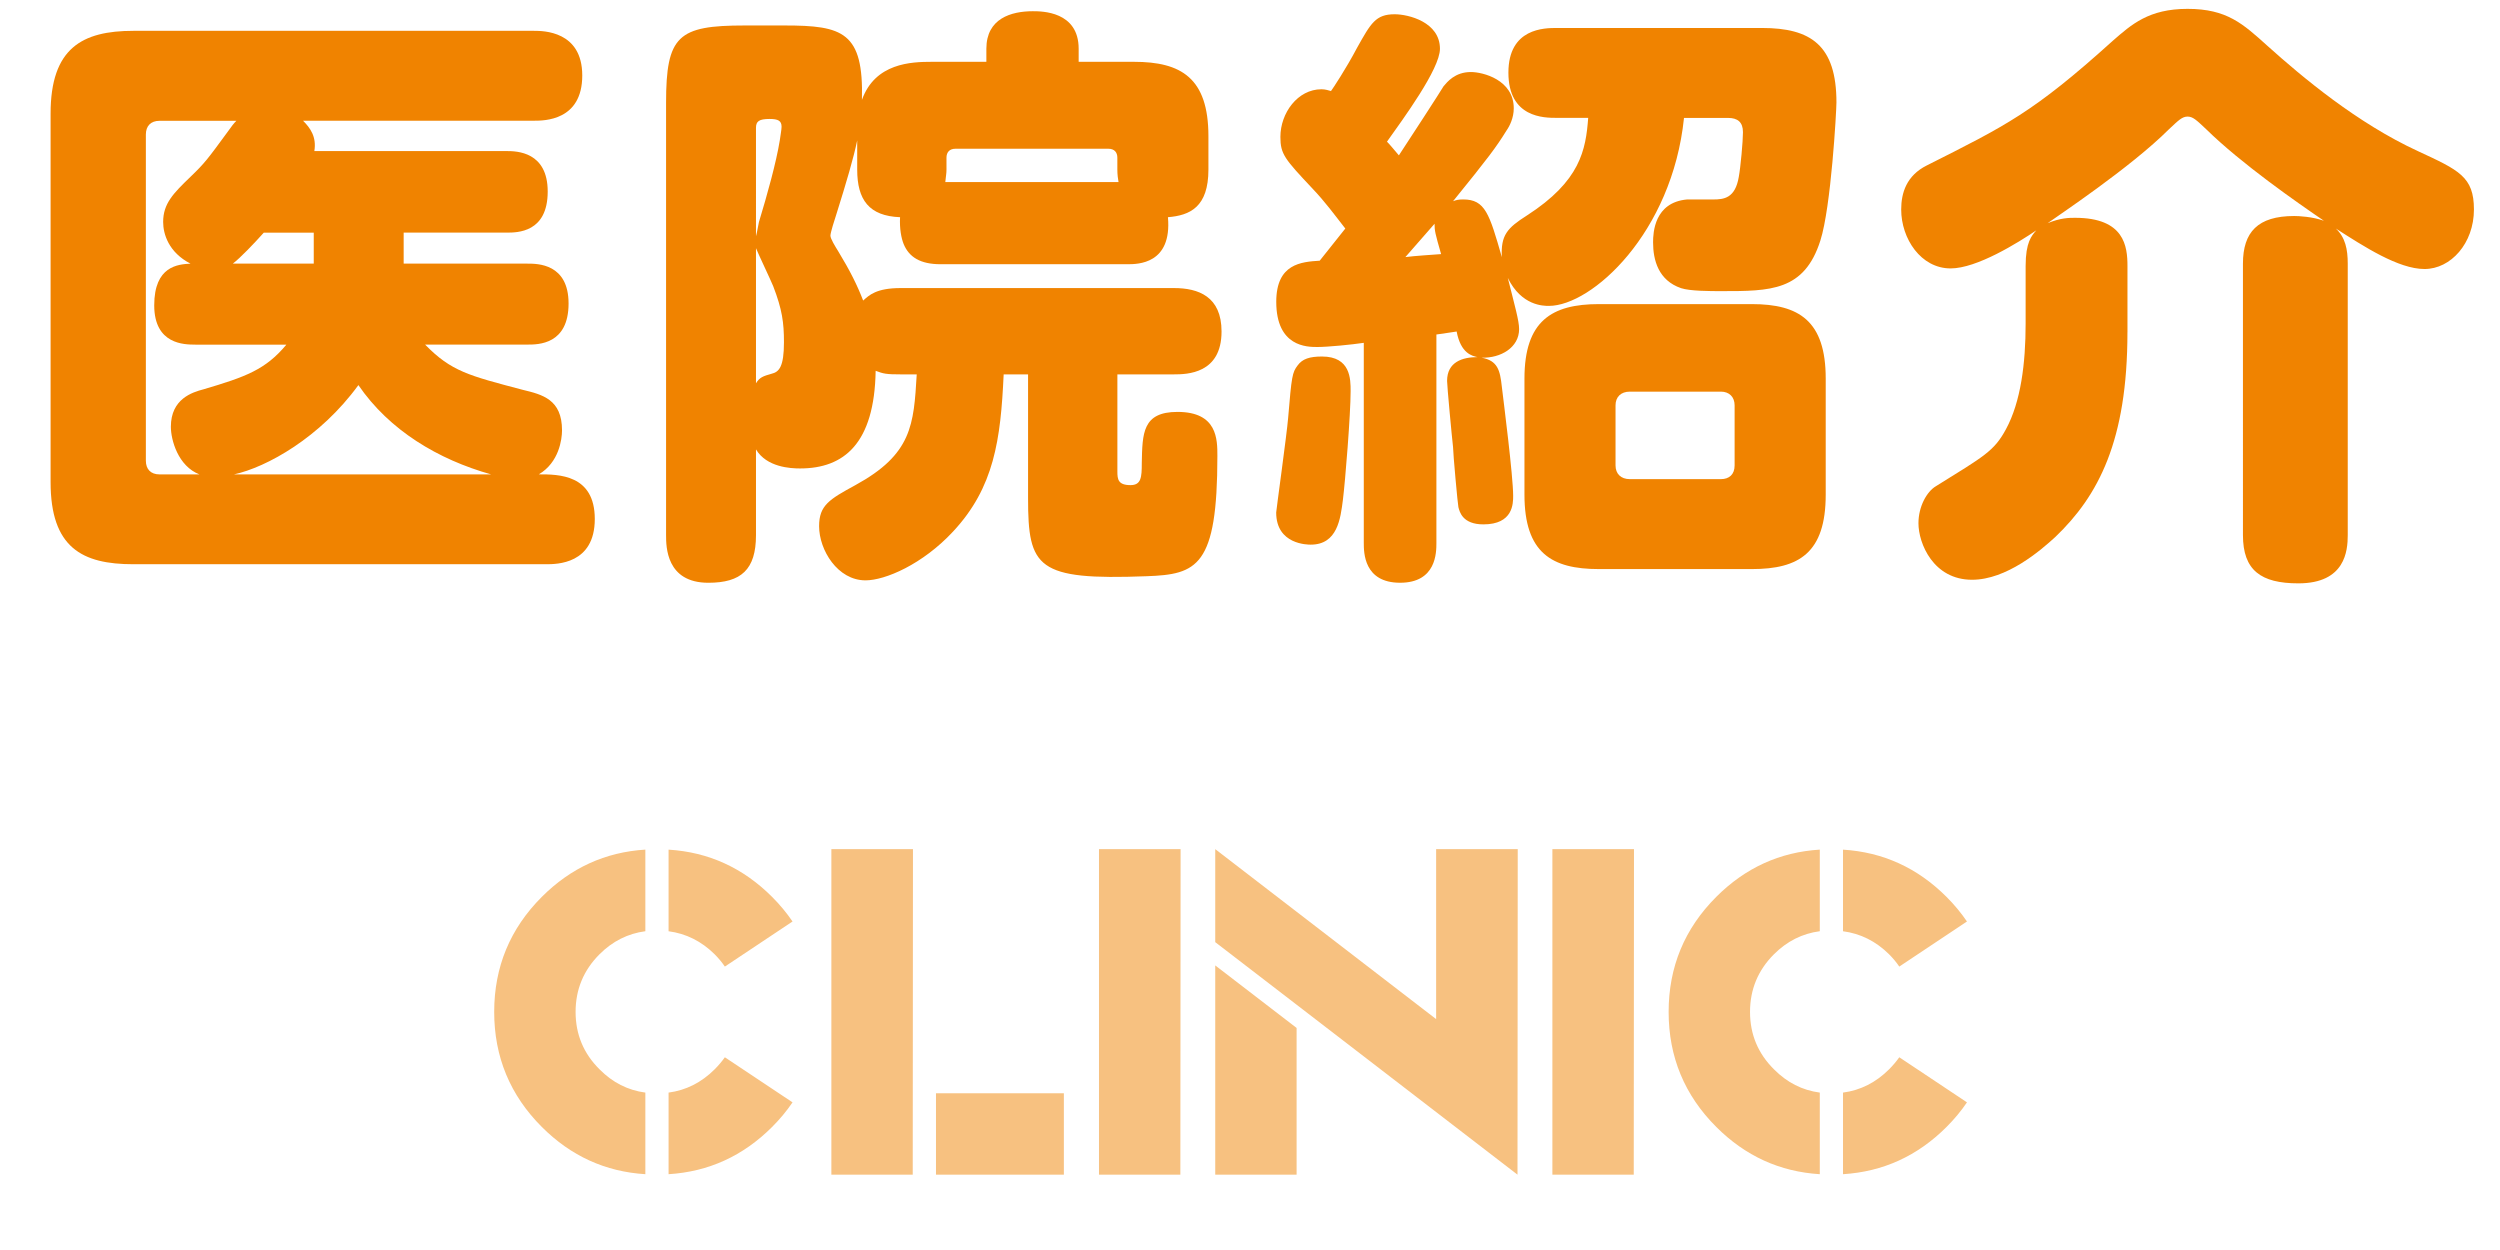
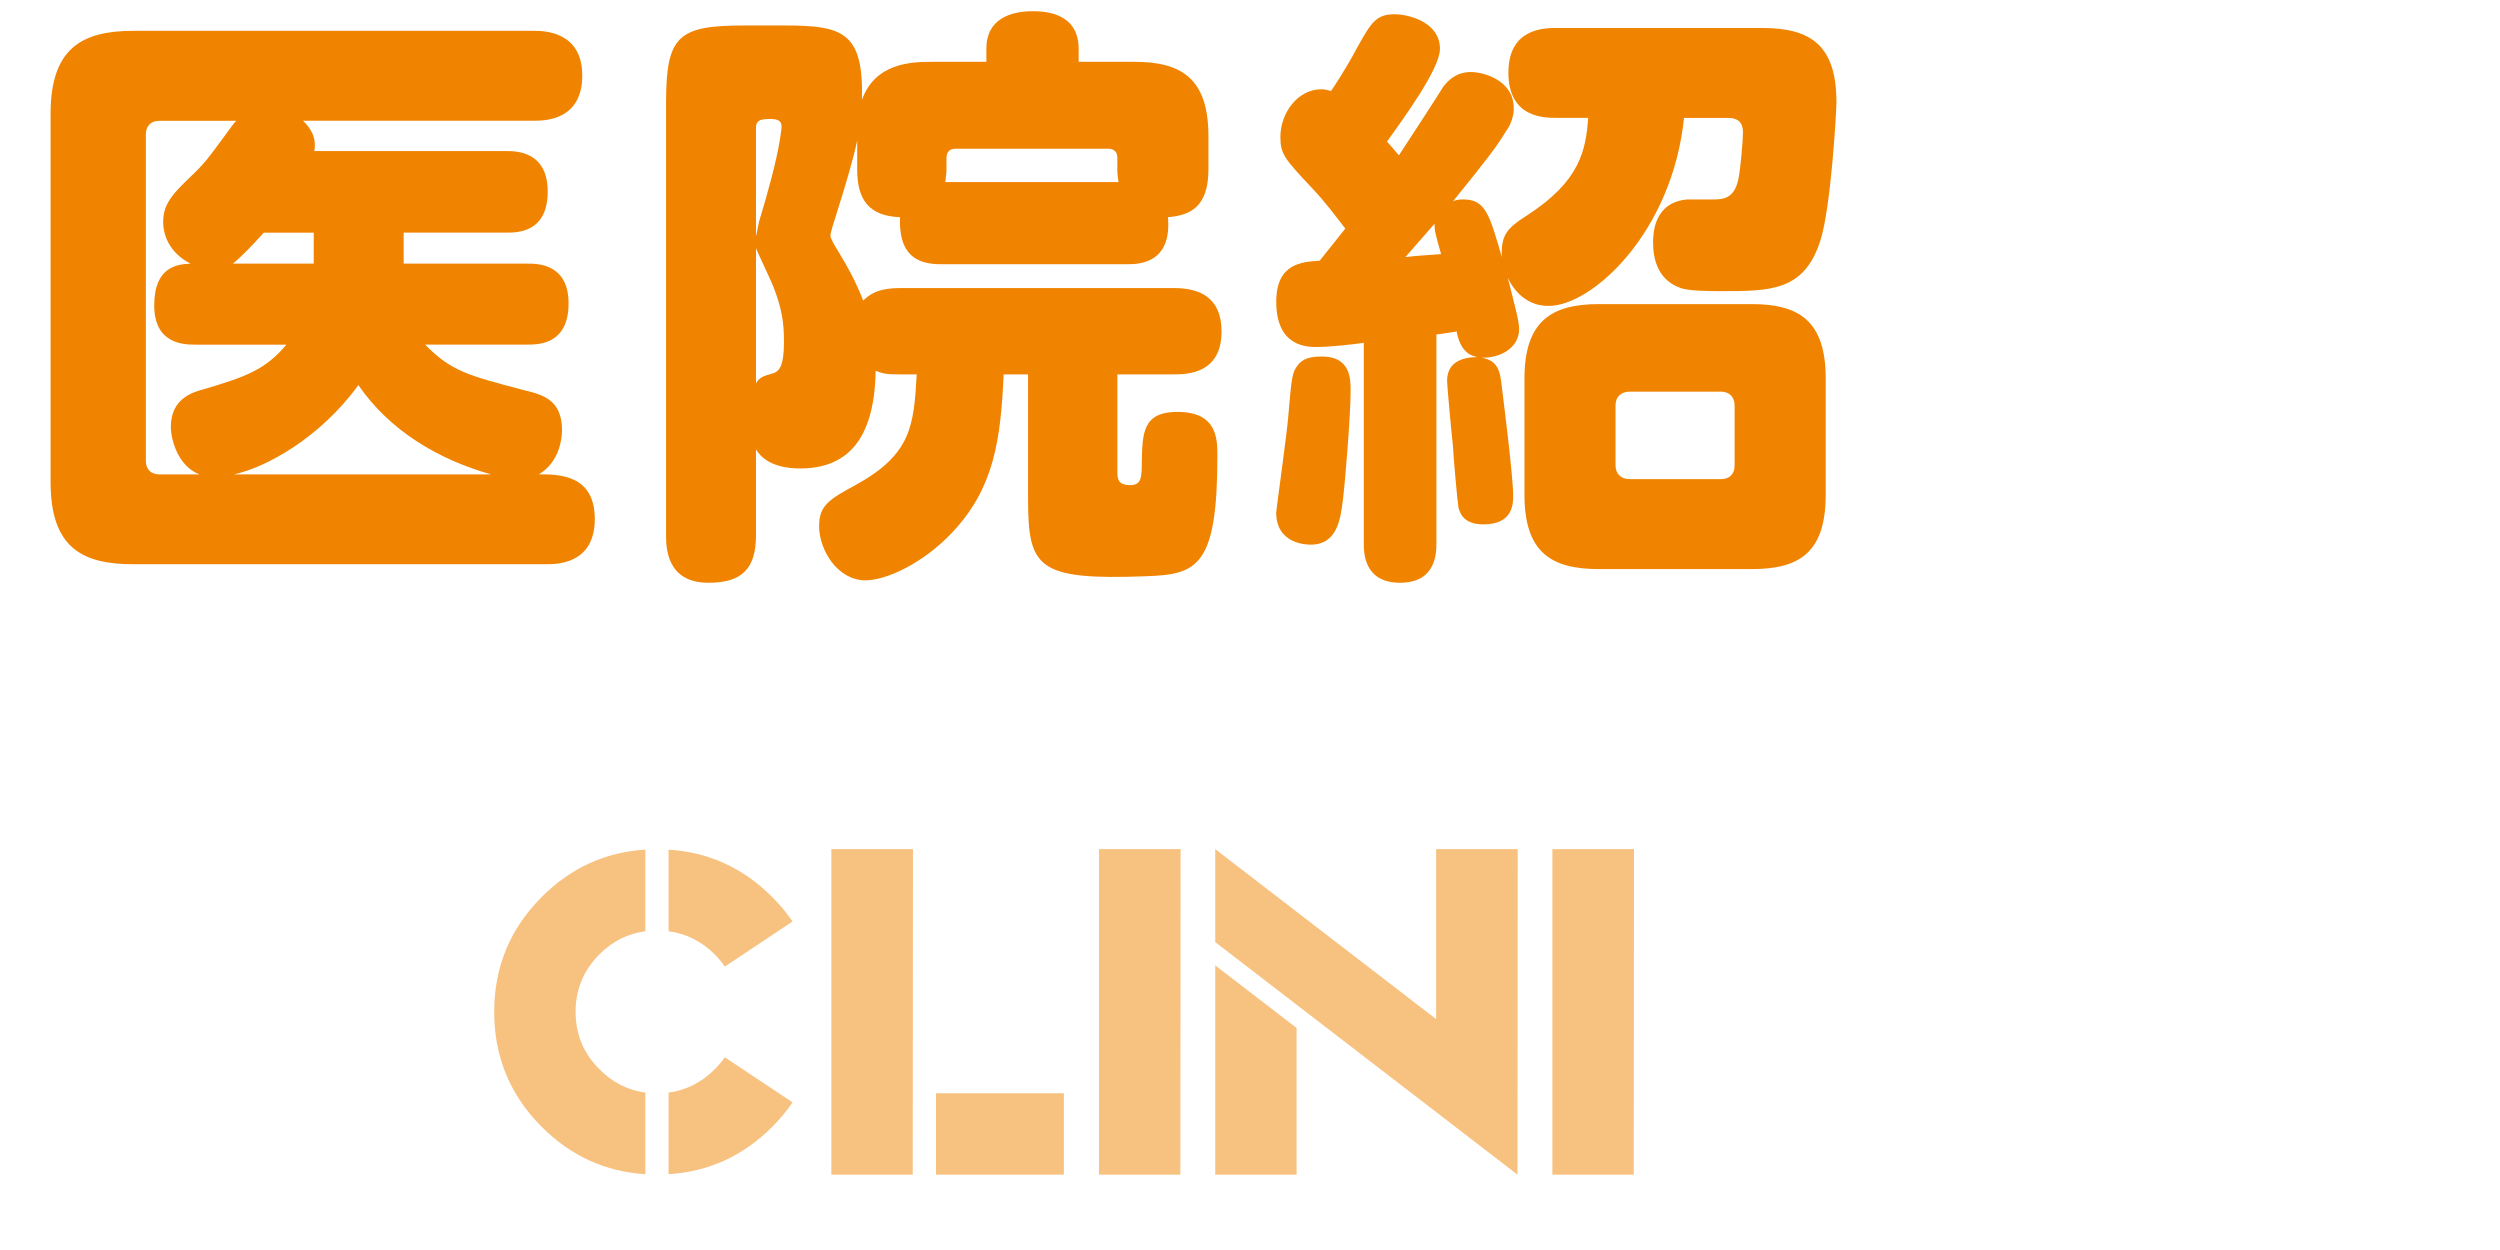
<svg xmlns="http://www.w3.org/2000/svg" version="1.1" x="0px" y="0px" width="84px" height="42px" viewBox="0 0 84 42" style="enable-background:new 0 0 84 42;" xml:space="preserve">
  <style type="text/css">
	.st0{fill:#F08300;}
	.st1{fill:#F7C180;}
	.st2{fill:none;}
</style>
  <g id="レイヤー_1">
</g>
  <g id="ヘッダー">
    <g>
      <g>
        <g>
          <path class="st0" d="M17.724,8.858c0.34,0,1.38,0,1.38,1.34c0,1.38-1.02,1.38-1.38,1.38h-3.441c0.88,0.9,1.46,1.04,3.281,1.52      c0.66,0.16,1.32,0.32,1.32,1.36c0,0.3-0.1,1.08-0.78,1.48c0.66,0,1.881,0,1.881,1.5c0,1.52-1.28,1.52-1.641,1.52H4.481      C2.76,18.96,1.7,18.4,1.7,16.2V3.817c0-2.2,1.06-2.781,2.781-2.781h13.463c0.3,0,1.62,0,1.62,1.5c0,1.52-1.28,1.52-1.62,1.52      h-7.762c0.24,0.24,0.46,0.54,0.38,1.02h6.461c0.34,0,1.38,0.02,1.38,1.36c0,1.38-1.02,1.38-1.38,1.38h-3.46v1.04H17.724z       M6.562,11.579c-0.36,0-1.38,0-1.38-1.32c0-1.32,0.8-1.38,1.22-1.4c-0.74-0.38-0.92-1-0.92-1.4c0-0.62,0.34-0.96,0.92-1.52      c0.48-0.46,0.58-0.6,1.24-1.5c0.14-0.2,0.22-0.3,0.3-0.38H5.361c-0.3,0-0.46,0.18-0.46,0.46V15.48c0,0.28,0.16,0.46,0.46,0.46      h1.34c-0.72-0.28-0.96-1.16-0.96-1.6c0-0.94,0.72-1.16,1.1-1.26c1.42-0.42,2.081-0.66,2.781-1.5H6.562z M10.542,8.858v-1.04      h-1.68c-0.32,0.36-0.8,0.86-1.04,1.04H10.542z M16.503,15.94c-1.78-0.5-3.421-1.48-4.461-3.001      c-1.28,1.76-3.081,2.761-4.181,3.001H16.503z" />
          <path class="st0" d="M30.262,12.579c-0.48,0-0.58-0.02-0.84-0.12c-0.04,2.441-1.061,3.281-2.541,3.281      c-0.32,0-1.121-0.04-1.48-0.64v2.881c0,1.16-0.5,1.6-1.601,1.6c-1.42,0-1.42-1.22-1.42-1.6V3.457c0-2.26,0.4-2.601,2.64-2.601      h1.34c1.96,0,2.661,0.22,2.601,2.501c0.44-1.24,1.661-1.28,2.341-1.28h1.84v-0.44c0-1.02,0.84-1.26,1.56-1.26      c0.3,0,1.541,0,1.541,1.26v0.44h1.86c1.581,0,2.5,0.54,2.5,2.501v1.12c0,1.26-0.62,1.54-1.36,1.6c0.14,1.58-1.02,1.58-1.36,1.58      h-6.281c-0.68,0-1.06-0.24-1.24-0.68c-0.08-0.2-0.14-0.52-0.12-0.9c-1.04-0.04-1.44-0.58-1.44-1.6v-0.98      c-0.12,0.58-0.36,1.4-0.7,2.481c-0.06,0.18-0.2,0.62-0.2,0.72s0.16,0.36,0.26,0.52c0.4,0.66,0.64,1.14,0.84,1.66      c0.2-0.18,0.44-0.42,1.26-0.42h9.182c0.82,0,1.6,0.28,1.6,1.46c0,1.42-1.16,1.44-1.6,1.44h-1.9v3.261      c0,0.26,0.02,0.46,0.44,0.46c0.36,0,0.38-0.26,0.38-0.74c0.02-1,0.02-1.72,1.2-1.72c1.34,0,1.34,0.92,1.34,1.48      c0,3.721-0.68,3.981-2.381,4.041c-3.681,0.14-3.98-0.28-3.98-2.621v-4.161h-0.82c-0.1,2.2-0.32,3.801-1.7,5.281      c-1.021,1.1-2.281,1.64-2.941,1.64c-0.94,0-1.56-1.02-1.56-1.82c0-0.7,0.34-0.9,1.22-1.38c1.9-1.04,1.96-2.02,2.06-3.721H30.262      z M25.401,7.938c0.04-0.14,0.08-0.4,0.1-0.48c0.28-0.92,0.58-2,0.7-2.741c0.02-0.16,0.06-0.36,0.06-0.46      c0-0.2-0.12-0.26-0.4-0.26c-0.36,0-0.46,0.08-0.46,0.3V7.938z M25.401,12.879c0.12-0.2,0.24-0.24,0.52-0.32      c0.26-0.06,0.42-0.24,0.42-1.06c0-0.66-0.06-1.1-0.36-1.88c-0.08-0.2-0.5-1.08-0.58-1.28V12.879z M31.802,5.698      c0,0.14-0.02,0.2-0.04,0.42h5.821c-0.02-0.1-0.04-0.26-0.04-0.42v-0.4c0-0.18-0.1-0.3-0.3-0.3h-5.141c-0.2,0-0.3,0.12-0.3,0.3      V5.698z" />
          <path class="st0" d="M56.583,3.957c-0.4,3.881-3.101,6.321-4.541,6.321c-0.18,0-0.92,0-1.38-0.94c0.24,0.96,0.38,1.44,0.38,1.72      c0,0.62-0.62,0.98-1.26,0.96c0.54,0.1,0.62,0.42,0.68,0.98c0.06,0.5,0.38,3.001,0.38,3.661c0,0.26,0,0.96-1,0.96      c-0.7,0-0.8-0.42-0.84-0.58c-0.02-0.06-0.18-1.82-0.18-2.02c-0.04-0.34-0.2-2.06-0.2-2.22c0-0.64,0.521-0.8,1.021-0.8      c-0.18-0.04-0.56-0.12-0.7-0.86c-0.1,0.02-0.56,0.08-0.68,0.1v7.001c0,0.32,0,1.34-1.22,1.34s-1.22-1.02-1.22-1.34v-6.721      c-0.4,0.06-1.2,0.14-1.561,0.14c-0.34,0-1.38,0-1.38-1.52c0-1.28,0.84-1.34,1.46-1.38l0.86-1.08c-0.36-0.46-0.68-0.9-1.1-1.34      c-0.94-1-1.081-1.16-1.081-1.74c0-0.8,0.58-1.6,1.38-1.6c0.14,0,0.24,0.04,0.32,0.06c0.06-0.08,0.5-0.74,0.88-1.46      c0.46-0.82,0.62-1.12,1.26-1.12c0.46,0,1.521,0.26,1.521,1.16c0,0.68-1.24,2.36-1.78,3.121c0.12,0.12,0.26,0.3,0.4,0.46      c0.24-0.36,1.46-2.24,1.5-2.32c0.12-0.14,0.38-0.48,0.92-0.48c0.4,0,1.44,0.26,1.44,1.22c0,0.32-0.14,0.6-0.24,0.74      c-0.36,0.58-0.6,0.9-1.8,2.381c0.1-0.04,0.18-0.06,0.34-0.06c0.74,0,0.88,0.48,1.3,1.94c-0.04-0.74,0.18-0.98,0.84-1.4      c1.8-1.16,1.98-2.201,2.061-3.281h-1.06c-0.42,0-1.621,0-1.621-1.52c0-1.5,1.22-1.5,1.621-1.5h6.901c1.64,0,2.5,0.58,2.5,2.501      c0,0.28-0.18,3.521-0.54,4.641c-0.54,1.7-1.681,1.7-3.321,1.7c-0.38,0-1.06,0-1.36-0.1c-0.76-0.26-0.94-0.94-0.94-1.54      c0-0.32,0.04-1.34,1.14-1.44h0.88c0.36,0,0.74-0.04,0.86-0.76c0.06-0.32,0.14-1.2,0.14-1.5c0-0.34-0.18-0.48-0.5-0.48H56.583z       M45.381,13.139c0,0.78-0.18,3.021-0.26,3.661c-0.08,0.62-0.18,1.5-1.08,1.5c-0.1,0-1.161,0-1.161-1.08      c0-0.06,0.36-2.661,0.4-3.161c0.12-1.44,0.14-1.54,0.32-1.78c0.16-0.22,0.4-0.3,0.82-0.3      C45.381,11.979,45.381,12.739,45.381,13.139z M47.221,8.638c0.3-0.04,0.94-0.08,1.2-0.1c-0.2-0.7-0.22-0.78-0.22-1.02      C47.801,7.978,47.521,8.298,47.221,8.638z M61.344,16.62c0,1.96-0.9,2.501-2.481,2.501h-5.141c-1.58,0-2.5-0.54-2.5-2.501      v-3.901c0-1.94,0.92-2.501,2.5-2.501h5.141c1.581,0,2.481,0.56,2.481,2.501V16.62z M58.283,13.619c0-0.28-0.18-0.46-0.46-0.46      h-3.061c-0.3,0-0.48,0.18-0.48,0.46v2.02c0,0.28,0.18,0.46,0.48,0.46h3.061c0.28,0,0.46-0.16,0.46-0.46V13.619z" />
-           <path class="st0" d="M71.482,11.159c0,3.661-0.98,5.501-2.421,6.881c-0.5,0.46-1.64,1.44-2.8,1.44c-1.3,0-1.801-1.22-1.801-1.9      c0-0.56,0.28-1.06,0.581-1.24c1.64-1.02,1.96-1.18,2.36-1.92c0.5-0.92,0.66-2.22,0.66-3.541v-1.94c0-0.8,0.2-1.02,0.36-1.2      c-0.62,0.42-2,1.28-2.88,1.28c-1,0-1.661-1-1.661-1.98c0-0.56,0.18-1.14,0.86-1.48c2.661-1.34,3.581-1.78,6.241-4.181      c0.64-0.56,1.22-1.08,2.521-1.08c1.32,0,1.86,0.5,2.681,1.24c1.18,1.06,3.021,2.601,5.061,3.541c1.38,0.64,1.88,0.86,1.88,1.96      c0,1.14-0.78,2-1.66,2s-2.041-0.76-2.98-1.36c0.32,0.3,0.4,0.7,0.4,1.18v9.122c0,0.52-0.08,1.62-1.66,1.62      c-1.26,0-1.861-0.44-1.861-1.62V8.858c0-1.06,0.5-1.6,1.721-1.6c0.16,0,0.6,0.02,1,0.16c-0.88-0.6-2.78-1.92-3.961-3.081      c-0.32-0.3-0.44-0.42-0.62-0.42c-0.18,0-0.3,0.12-0.62,0.42c-1.3,1.3-3.781,2.941-4.081,3.161c0.44-0.18,0.72-0.18,0.92-0.18      c1.661,0,1.761,0.96,1.761,1.62V11.159z" />
        </g>
        <g>
          <g>
            <path class="st1" d="M21.684,36.711v2.742c-1.344-0.083-2.503-0.612-3.477-1.586C17.139,36.8,16.605,35.51,16.605,34       c0-1.51,0.534-2.799,1.602-3.867c0.974-0.974,2.133-1.503,3.477-1.586v2.742c-0.589,0.078-1.102,0.336-1.539,0.773       C19.608,32.599,19.34,33.245,19.34,34c0,0.755,0.268,1.398,0.805,1.93C20.582,36.372,21.095,36.633,21.684,36.711z        M24.355,32.477c-0.099-0.146-0.214-0.284-0.344-0.414c-0.443-0.438-0.958-0.695-1.547-0.773v-2.742       c1.344,0.083,2.502,0.612,3.477,1.586c0.26,0.26,0.489,0.536,0.688,0.828L24.355,32.477z M26.629,37.039       c-0.198,0.292-0.427,0.568-0.688,0.828c-0.974,0.974-2.133,1.503-3.477,1.586v-2.742c0.588-0.078,1.104-0.339,1.547-0.781       c0.13-0.13,0.245-0.266,0.344-0.406L26.629,37.039z" />
            <path class="st1" d="M27.934,28.531h2.742l-0.008,10.938h-2.734V28.531z M31.449,36.734h4.297v2.734h-4.297V36.734z" />
            <path class="st1" d="M36.926,28.531h2.742L39.66,39.469h-2.734V28.531z" />
            <path class="st1" d="M50.988,39.469l-7.422-5.711l-2.734-2.102v-3.125l7.422,5.711v-5.711h2.742L50.988,39.469z M43.566,34.539       v4.93h-2.734v-7.031L43.566,34.539z" />
            <path class="st1" d="M52.16,28.531h2.742l-0.008,10.938H52.16V28.531z" />
-             <path class="st1" d="M61.145,36.711v2.742c-1.344-0.083-2.503-0.612-3.477-1.586C56.6,36.8,56.066,35.51,56.066,34       c0-1.51,0.534-2.799,1.602-3.867c0.974-0.974,2.133-1.503,3.477-1.586v2.742c-0.589,0.078-1.102,0.336-1.539,0.773       c-0.537,0.536-0.805,1.182-0.805,1.938c0,0.755,0.268,1.398,0.805,1.93C60.043,36.372,60.556,36.633,61.145,36.711z        M63.816,32.477c-0.099-0.146-0.214-0.284-0.344-0.414c-0.443-0.438-0.958-0.695-1.547-0.773v-2.742       c1.344,0.083,2.502,0.612,3.477,1.586c0.26,0.26,0.489,0.536,0.688,0.828L63.816,32.477z M66.09,37.039       c-0.198,0.292-0.427,0.568-0.688,0.828c-0.974,0.974-2.133,1.503-3.477,1.586v-2.742c0.588-0.078,1.104-0.339,1.547-0.781       c0.13-0.13,0.245-0.266,0.344-0.406L66.09,37.039z" />
          </g>
        </g>
      </g>
-       <rect class="st2" width="84" height="42" />
    </g>
  </g>
</svg>